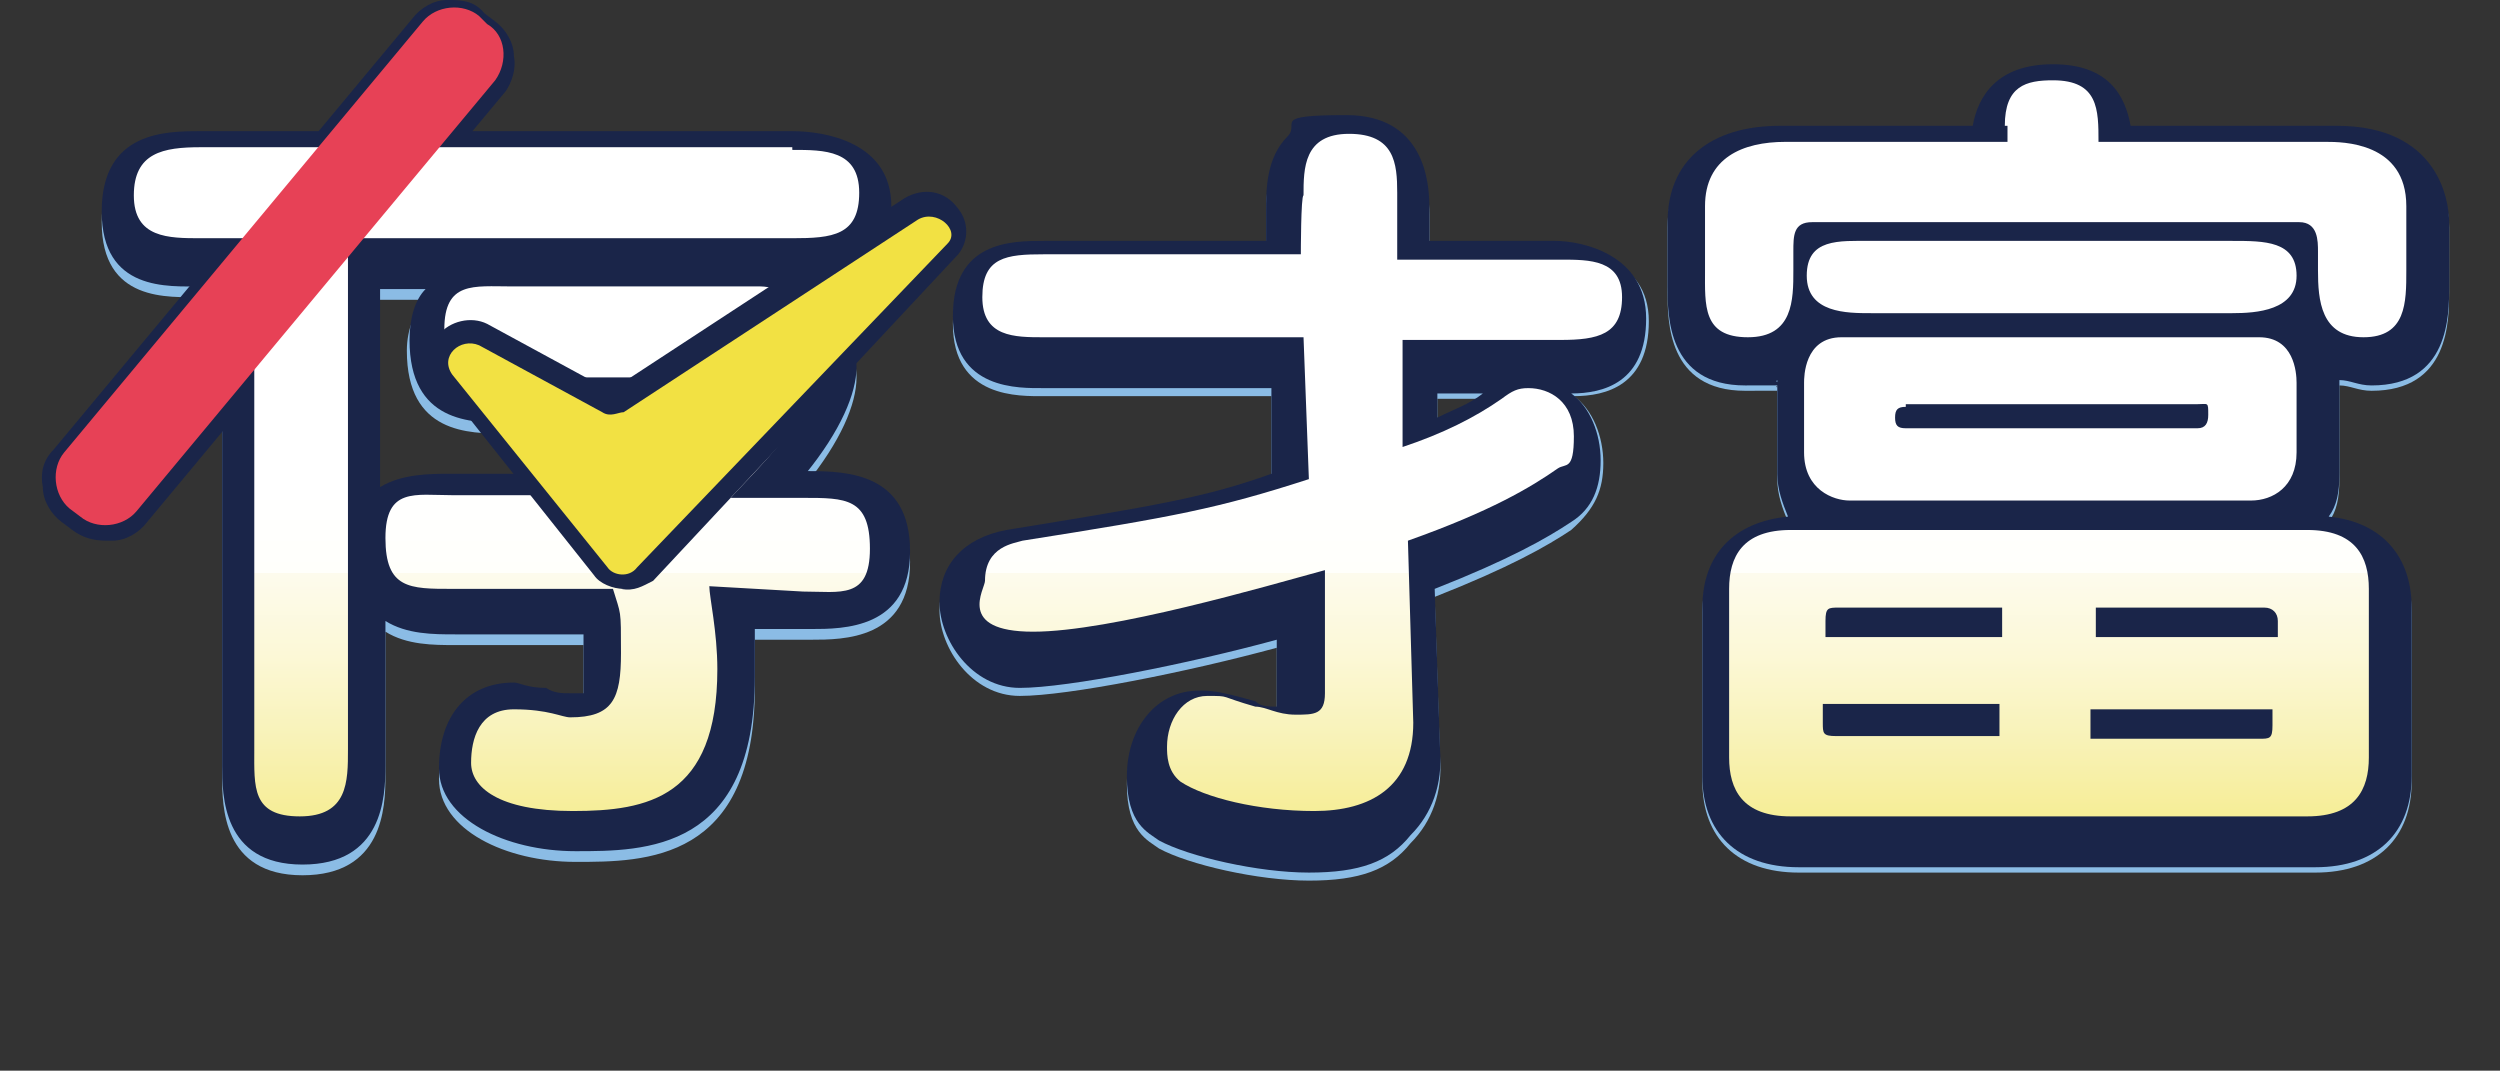
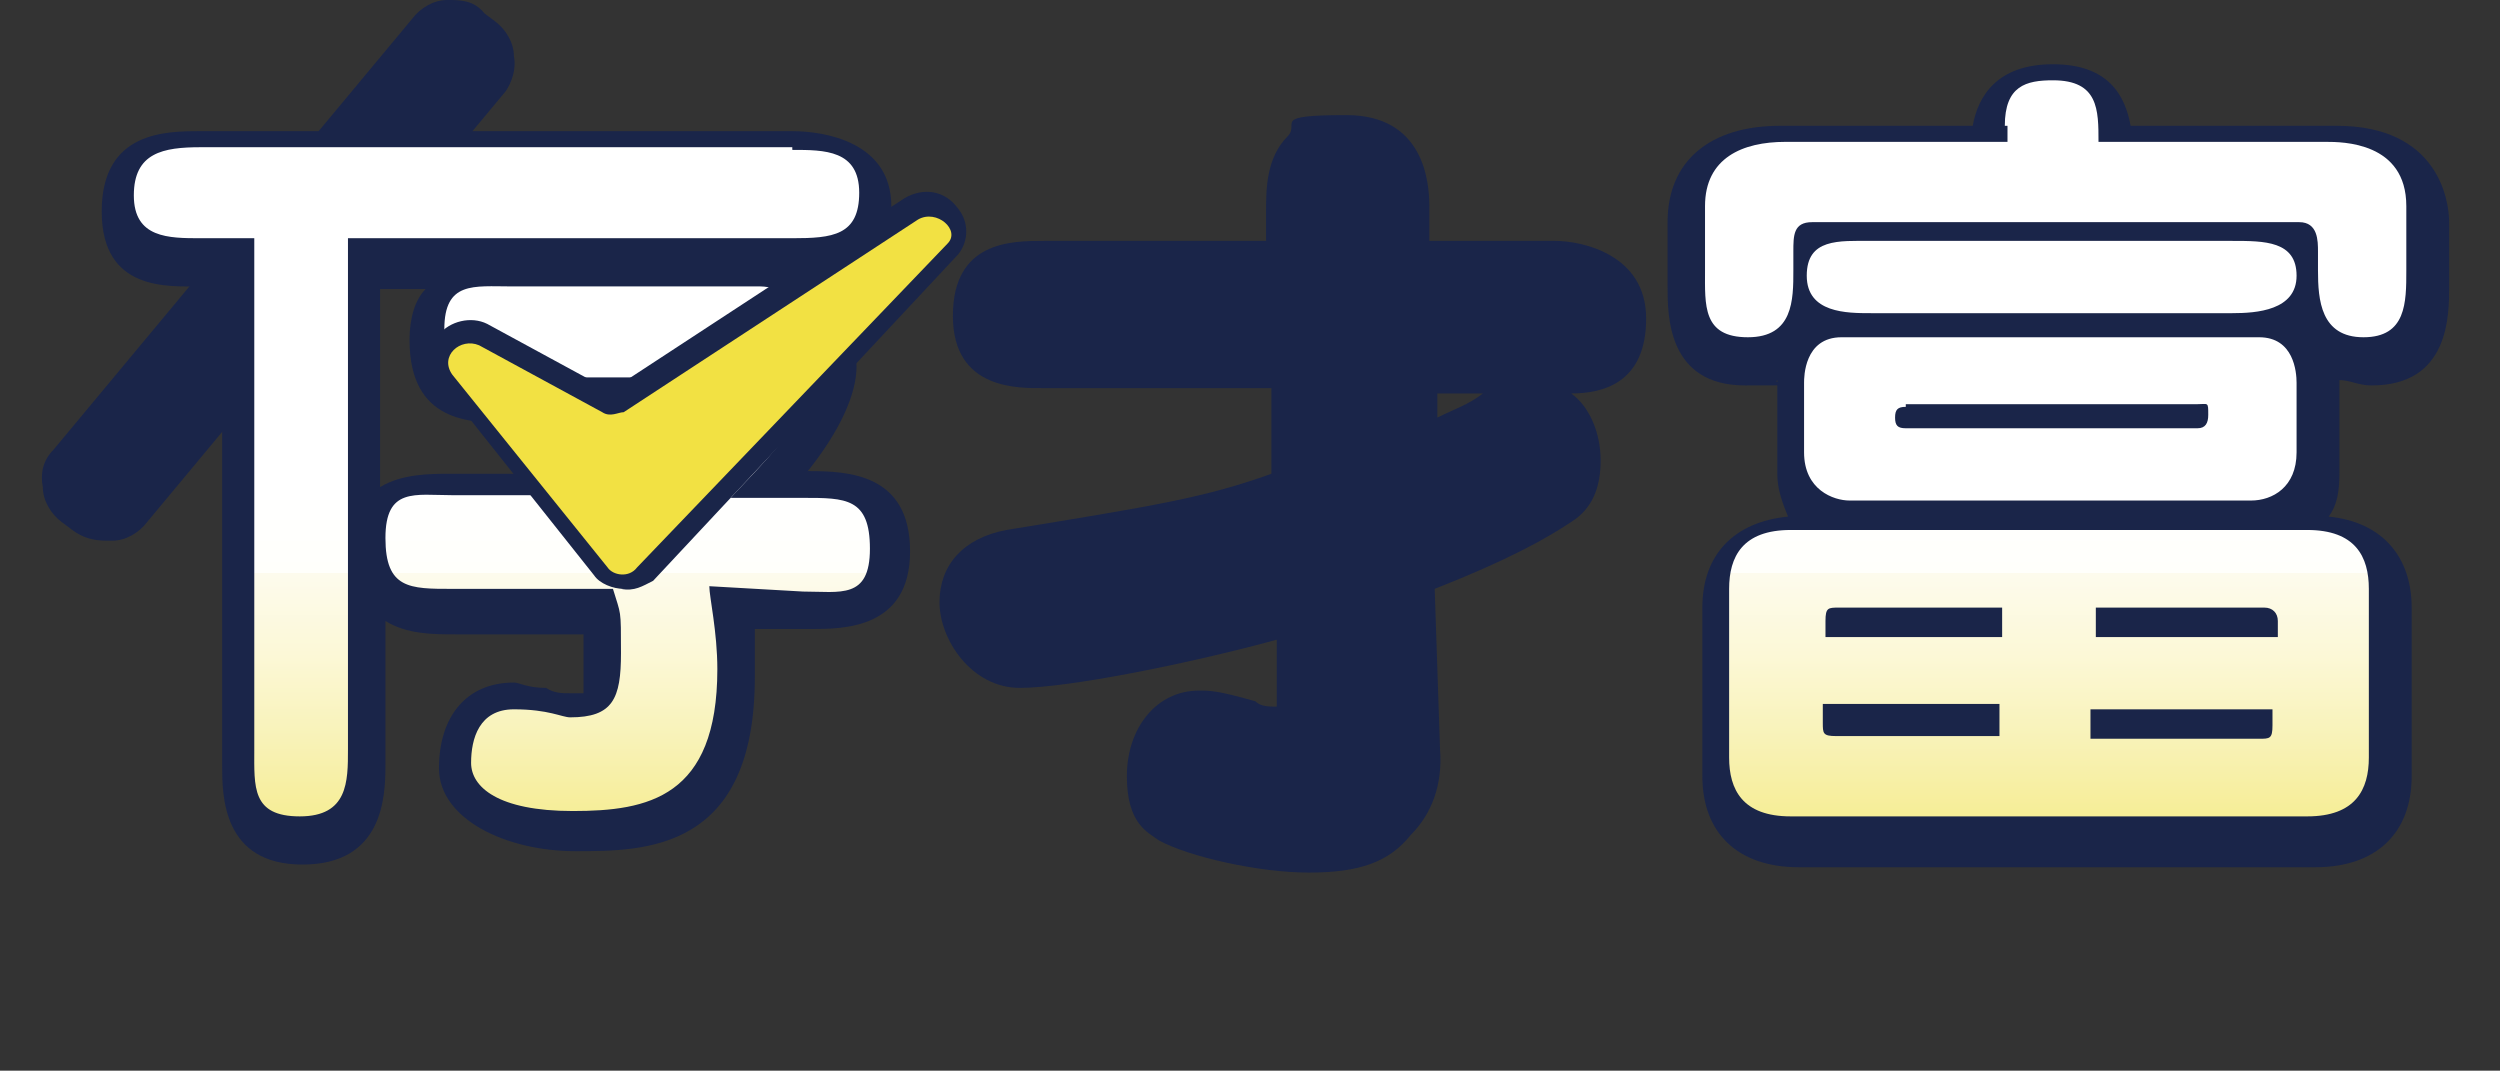
<svg xmlns="http://www.w3.org/2000/svg" version="1.1" viewBox="0 0 93.4 40">
  <rect x="0" y="0" width="93.4" height="40" fill="#333333" stroke="none" />
  <defs>
    <style>
      .cls-1 {
        fill: #1a2549;
      }

      .cls-2 {
        fill: url(#_未命名漸層);
      }

      .cls-3 {
        fill: url(#_未命名漸層_2);
      }

      .cls-4 {
        fill: url(#_未命名漸層_3);
      }

      .cls-5 {
        fill: #8bbce5;
      }

      .cls-6 {
        fill: #f2e143;
      }

      .cls-7 {
        fill: #e74156;
      }
    </style>
    <linearGradient id="_未命名漸層" data-name="未命名漸層" x1="18.8" y1="3249.8" x2="18.8" y2="3281.1" gradientTransform="translate(0 -3247.2)" gradientUnits="userSpaceOnUse">
      <stop offset=".5" stop-color="#fff" />
      <stop offset=".6" stop-color="#fffffb" />
      <stop offset=".6" stop-color="#fdfbed" />
      <stop offset=".7" stop-color="#fcf8d6" />
      <stop offset=".8" stop-color="#f8f2b7" />
      <stop offset=".9" stop-color="#f6ed93" />
      <stop offset=".9" stop-color="#f3e66a" />
      <stop offset="1" stop-color="#f2e143" />
    </linearGradient>
    <linearGradient id="_未命名漸層_2" data-name="未命名漸層 2" x1="48.6" y1="3249.8" x2="48.6" y2="3281.1" gradientTransform="translate(0 -3247.2)" gradientUnits="userSpaceOnUse">
      <stop offset=".5" stop-color="#fff" />
      <stop offset=".6" stop-color="#fffffb" />
      <stop offset=".6" stop-color="#fdfbed" />
      <stop offset=".7" stop-color="#fcf8d6" />
      <stop offset=".8" stop-color="#f8f2b7" />
      <stop offset=".9" stop-color="#f6ed93" />
      <stop offset=".9" stop-color="#f3e66a" />
      <stop offset="1" stop-color="#f2e143" />
    </linearGradient>
    <linearGradient id="_未命名漸層_3" data-name="未命名漸層 3" x1="76.8" y1="3249.8" x2="76.8" y2="3281.1" gradientTransform="translate(0 -3247.2)" gradientUnits="userSpaceOnUse">
      <stop offset=".5" stop-color="#fff" />
      <stop offset=".6" stop-color="#fffffb" />
      <stop offset=".6" stop-color="#fdfbed" />
      <stop offset=".7" stop-color="#fcf8d6" />
      <stop offset=".8" stop-color="#f8f2b7" />
      <stop offset=".9" stop-color="#f6ed93" />
      <stop offset=".9" stop-color="#f3e66a" />
      <stop offset="1" stop-color="#f2e143" />
    </linearGradient>
  </defs>
  <g>
    <g id="_圖層_1" data-name="圖層_1">
      <g id="_圖層_1-2" data-name="_圖層_1">
        <g id="_圖層_1-2">
          <g>
-             <path class="cls-5" d="M30.1,18.1c1.3-1.6,1.9-3,1.9-4s-.6-2.3-1.4-3c1.2,0,2.7-.6,2.7-3s-2.5-2.8-3.7-2.8H7.5c-1.3,0-3.7,0-3.7,3s2.5,2.8,3.7,2.8h.8v17.9c0,1.1,0,3.7,3,3.7s3.1-2.5,3.1-3.7v-5.4c.8.5,1.8.5,2.6.5h4.8v2.2h-.5c-.3,0-.6,0-.9-.2-.7,0-1-.2-1.2-.2-1.8,0-2.8,1.3-2.8,3.2s2.5,3.1,5.1,3.1,6.7,0,6.7-6.5,0-1.3,0-1.8h2.1c1.2,0,3.7,0,3.7-2.9s-2.3-3-3.8-3h-.1ZM14.2,11.2h1.7c-.4.4-.7,1.1-.7,1.9,0,3.1,2.3,3.1,3.7,3.1h1.3c-.2.4-.4.8-.4,1.2v.7h-3.1c-.7,0-1.8,0-2.6.5v-7.4h.1Z" />
-             <path class="cls-5" d="M58.1,9.3h-4.7v-1.3c0-.9-.2-3.4-3.1-3.4s-1.7.3-2.2.8c-.8.8-.8,2-.8,2.8v1.1h-8.3c-1.2,0-3.4,0-3.4,2.8s2.5,2.7,3.4,2.7h8.5v3.2c-2.5.9-4.4,1.2-9.9,2.1-1.6.3-2.5,1.3-2.5,2.7s1.2,3.2,3,3.2,6.3-.9,9.6-1.8v2.5c-.3,0-.6,0-.8-.2h0c-1.4-.4-1.7-.4-2.1-.4-1.6,0-2.7,1.4-2.7,3.2s.8,2.1,1.2,2.4c1.1.6,3.7,1.2,5.6,1.2s3-.4,3.8-1.4c.8-.8,1.2-1.9,1.1-3.2l-.2-6c2.8-1.1,4.2-1.9,5.1-2.5.9-.8,1.2-1.5,1.2-2.5s-.4-2-1.1-2.5c1.2,0,2.8-.4,2.8-2.8s-2.5-2.7-3.5-2.7h-.2s.2,0,.2,0ZM53.6,14.9h1.8c-.5.4-1.1.6-1.7.9v-.9h0Z" />
-             <path class="cls-5" d="M86.9,4.9h-7.3c-.2-1.1-.8-2.3-2.9-2.3s-2.8,1.2-3,2.3h-7.2c-2.6,0-4.2,1.3-4.2,3.6v2.4c0,1.1,0,3.7,2.9,3.7s.9,0,1.2-.2v3.5c0,.6.2,1.1.4,1.6-2,.2-3.2,1.4-3.2,3.4v6.3c0,2.1,1.3,3.4,3.6,3.4h19.3c2.3,0,3.6-1.3,3.6-3.4v-6.3c0-1.9-1.1-3.2-3.1-3.4.3-.4.4-.9.4-1.6v-3.5c.4,0,.7.2,1.2.2,2.9,0,2.9-2.6,2.9-3.7v-2.4c0-.9-.4-3.6-4.2-3.6,0,0-.4,0-.4,0Z" />
            <path class="cls-1" d="M19.2,2.1c0-.5-.3-1-.7-1.3h0l-.4-.3C17.7,0,17.2,0,16.7,0c-.5,0-1,.3-1.3.7L2,16.8c-.4.4-.5.9-.4,1.4,0,.5.3,1,.7,1.3l.4.3c.4.3.8.4,1.3.4h.2c.5,0,1-.3,1.3-.7L18.9,3.4c.2-.3.4-.8.3-1.3h0Z" />
            <path class="cls-1" d="M30.1,17.7c1.3-1.6,1.9-3,1.9-4s-.6-2.3-1.4-3c1.2,0,2.7-.6,2.7-3s-2.5-2.8-3.7-2.8H7.5c-1.3,0-3.7,0-3.7,3s2.5,2.8,3.7,2.8h.8v17.9c0,1.1,0,3.7,3,3.7s3.1-2.5,3.1-3.7v-5.4c.8.5,1.8.5,2.6.5h4.8v2.2h-.5c-.3,0-.6,0-.9-.2-.7,0-1-.2-1.2-.2-1.8,0-2.8,1.3-2.8,3.2s2.5,3.1,5.1,3.1,6.7,0,6.7-6.5,0-1.3,0-1.8h2.1c1.2,0,3.7,0,3.7-2.9s-2.3-3-3.8-3h-.1ZM14.2,10.8h1.7c-.4.4-.6,1.1-.6,1.9,0,3.1,2.3,3.1,3.7,3.1h1.3c-.2.4-.4.8-.4,1.2v.7h-3.1c-.7,0-1.8,0-2.6.5v-7.4h0Z" />
            <path class="cls-1" d="M58.1,9h-4.7v-1.3c0-.9-.2-3.4-3.1-3.4s-1.7.3-2.2.8c-.8.8-.8,2-.8,2.8v1.1h-8.3c-1.2,0-3.4,0-3.4,2.8s2.5,2.7,3.4,2.7h8.5v3.2c-2.5.9-4.4,1.2-9.9,2.1-1.6.3-2.5,1.3-2.5,2.7s1.2,3.2,3,3.2,6.3-.9,9.6-1.8v2.5c-.3,0-.6,0-.8-.2h0c-1.4-.4-1.7-.4-2.1-.4-1.6,0-2.7,1.4-2.7,3.2s.8,2.1,1.2,2.4c1.1.6,3.7,1.2,5.6,1.2s3-.4,3.8-1.4c.8-.8,1.2-1.9,1.1-3.2l-.2-6c2.8-1.1,4.2-1.9,5.1-2.5.8-.5,1.1-1.3,1.1-2.3s-.4-2-1.1-2.5c1.2,0,2.8-.4,2.8-2.8s-2.4-2.9-3.4-2.9h-.2s.2,0,.2,0ZM53.6,14.7h1.8c-.5.4-1.1.6-1.7.9v-.9h0Z" />
            <path class="cls-1" d="M86.9,4.7h-7.3c-.2-1.1-.8-2.3-2.9-2.3s-2.8,1.2-3,2.3h-7.2c-2.6,0-4.2,1.3-4.2,3.6v2.4c0,1.1,0,3.7,2.9,3.7s.9,0,1.2-.2v3.5c0,.6.2,1.1.4,1.6-2,.2-3.2,1.4-3.2,3.4v6.3c0,2.1,1.3,3.4,3.6,3.4h19.3c2.3,0,3.6-1.3,3.6-3.4v-6.3c0-1.9-1.1-3.2-3.1-3.4.3-.4.4-.9.4-1.6v-3.5c.4,0,.7.2,1.2.2,2.9,0,2.9-2.6,2.9-3.7v-2.4c0-.8-.4-3.6-4.2-3.6,0,0-.4,0-.4,0Z" />
            <path class="cls-2" d="M29.6,5.6c1.2,0,2.5,0,2.5,1.6s-1,1.7-2.5,1.7H13v19.1c0,1.2,0,2.5-1.8,2.5s-1.7-1.1-1.7-2.5V8.9h-2c-1.2,0-2.5,0-2.5-1.6s1.1-1.8,2.5-1.8h22.1ZM26.5,21.9c0,.4.3,1.7.3,3.1,0,4.8-2.6,5.3-5.4,5.3s-3.8-.9-3.8-1.8.3-2,1.6-2,1.8.3,2.1.3c1.6,0,1.9-.7,1.9-2.4s0-1.4-.3-2.4h-6c-1.6,0-2.5,0-2.5-1.9s1.1-1.6,2.5-1.6h5c-.6-1.5-.7-1.7-.7-1.9,0-1.3,1.6-1.5,2.1-1.5.9,0,1.2.5,1.6,1.1.4-.4,1.8-1.7,1.8-1.9s-.3-.2-.4-.2h-7.2c-1.4,0-2.5,0-2.5-1.8s1.1-1.6,2.5-1.6h9.3c.7,0,2.5.6,2.5,2.5s-3,4.7-3.6,5.4h2.7c1.6,0,2.5,0,2.5,1.9s-1.1,1.6-2.5,1.6l-3.5-.2h0Z" />
-             <path class="cls-3" d="M48.7,7.3c0-1,0-2.3,1.7-2.3s1.8,1.1,1.8,2.2v2.5h6.1c1.1,0,2.3,0,2.3,1.4s-.9,1.6-2.3,1.6h-5.9v4c1.5-.5,2.7-1.1,3.7-1.8.4-.3.6-.4,1-.4.8,0,1.7.5,1.7,1.8s-.3,1-.6,1.2c-1,.7-2.5,1.6-5.6,2.7l.2,6.8c0,2.4-1.6,3.3-3.7,3.3s-4.1-.5-5-1.1c-.5-.4-.5-1-.5-1.3,0-1,.6-1.9,1.5-1.9s.4,0,1.8.4c.4,0,.8.3,1.5.3s1.1,0,1.1-.8v-4.6c-2.2.6-8,2.3-10.9,2.3s-1.8-1.6-1.8-1.9c0-1.3,1.1-1.4,1.4-1.5,5.7-.9,7.3-1.2,10.7-2.3l-.2-5.3h-9.7c-1.1,0-2.3,0-2.3-1.5s.9-1.6,2.3-1.6h9.6s0-2.2.1-2.2Z" />
            <path class="cls-4" d="M74.9,4.7c0-1.5.8-1.7,1.8-1.7,1.7,0,1.7,1.1,1.7,2.3h8.5c.6,0,3,0,3,2.4v2.4c0,1.2,0,2.5-1.6,2.5s-1.7-1.4-1.7-2.5v-.7c0-.4,0-1.1-.7-1.1h-18.2c-.7,0-.7.5-.7,1.1v.7c0,1.1,0,2.5-1.7,2.5s-1.6-1.2-1.6-2.5v-2.4c0-1.8,1.4-2.4,3-2.4h8.3v-.6h-.1ZM86.2,19.8c1.8,0,2.3,1,2.3,2.2v6.3c0,1.2-.5,2.2-2.3,2.2h-19.3c-1.8,0-2.3-1-2.3-2.2v-6.3c0-1.2.5-2.2,2.3-2.2h19.3ZM84.4,12.6c1.3,0,1.4,1.3,1.4,1.7v2.6c0,1.3-.9,1.8-1.7,1.8h-15c-.6,0-1.7-.4-1.7-1.8v-2.6c0-.2,0-1.7,1.4-1.7,0,0,15.6,0,15.6,0ZM83.4,9c1.2,0,2.4,0,2.4,1.3s-1.5,1.4-2.4,1.4h-13.5c-.9,0-2.4,0-2.4-1.4s1.2-1.3,2.4-1.3h13.5ZM74.8,23.8v-1.1h-6.1c-.4,0-.5,0-.5.5v.6h6.6ZM68.1,26.4v.6c0,.4,0,.5.5.5h6.1v-1.2h-6.6ZM71.2,15.2c-.3,0-.4.1-.4.4s.1.4.4.4h10.9c.3,0,.4-.2.4-.5,0-.5,0-.4-.4-.4h-10.9ZM85.1,23.8v-.6c0-.3-.2-.5-.5-.5h-6.3v1.1h6.8ZM78.1,26.4v1.2h6.3c.4,0,.5,0,.5-.5v-.6h-6.8Z" />
-             <path class="cls-7" d="M18.2.9l-.3-.3c-.6-.5-1.6-.4-2.1.2L2.4,16.9c-.5.6-.4,1.6.2,2.1l.4.3c.6.5,1.6.4,2.1-.2L18.5,3c.5-.7.4-1.7-.3-2.1Z" />
            <g>
              <path class="cls-1" d="M23.3,22h0c-.4,0-.9-.2-1.1-.5h0l-5.8-7.3c-.4-.5-.4-1.2,0-1.7s1.2-.7,1.8-.4h0l4.6,2.5h0l11-7.2c.7-.4,1.5-.3,2,.4.4.5.4,1.2,0,1.7l-11.4,12.2c-.4.2-.7.4-1.2.3h.1ZM23.2,20.6h0l11.2-11.7-10.7,7h0c-.5.3-1.1.4-1.6,0l-4.5-2.5,5.6,7.2h0Z" />
              <path class="cls-6" d="M17.9,12.9l4.6,2.5c.3.2.6,0,.8,0l11-7.2c.7-.4,1.6.4,1.1.9l-11.6,12.1c-.3.4-.9.3-1.1,0l-5.8-7.2c-.5-.7.3-1.4,1-1.1h0Z" />
            </g>
          </g>
        </g>
      </g>
    </g>
  </g>
</svg>